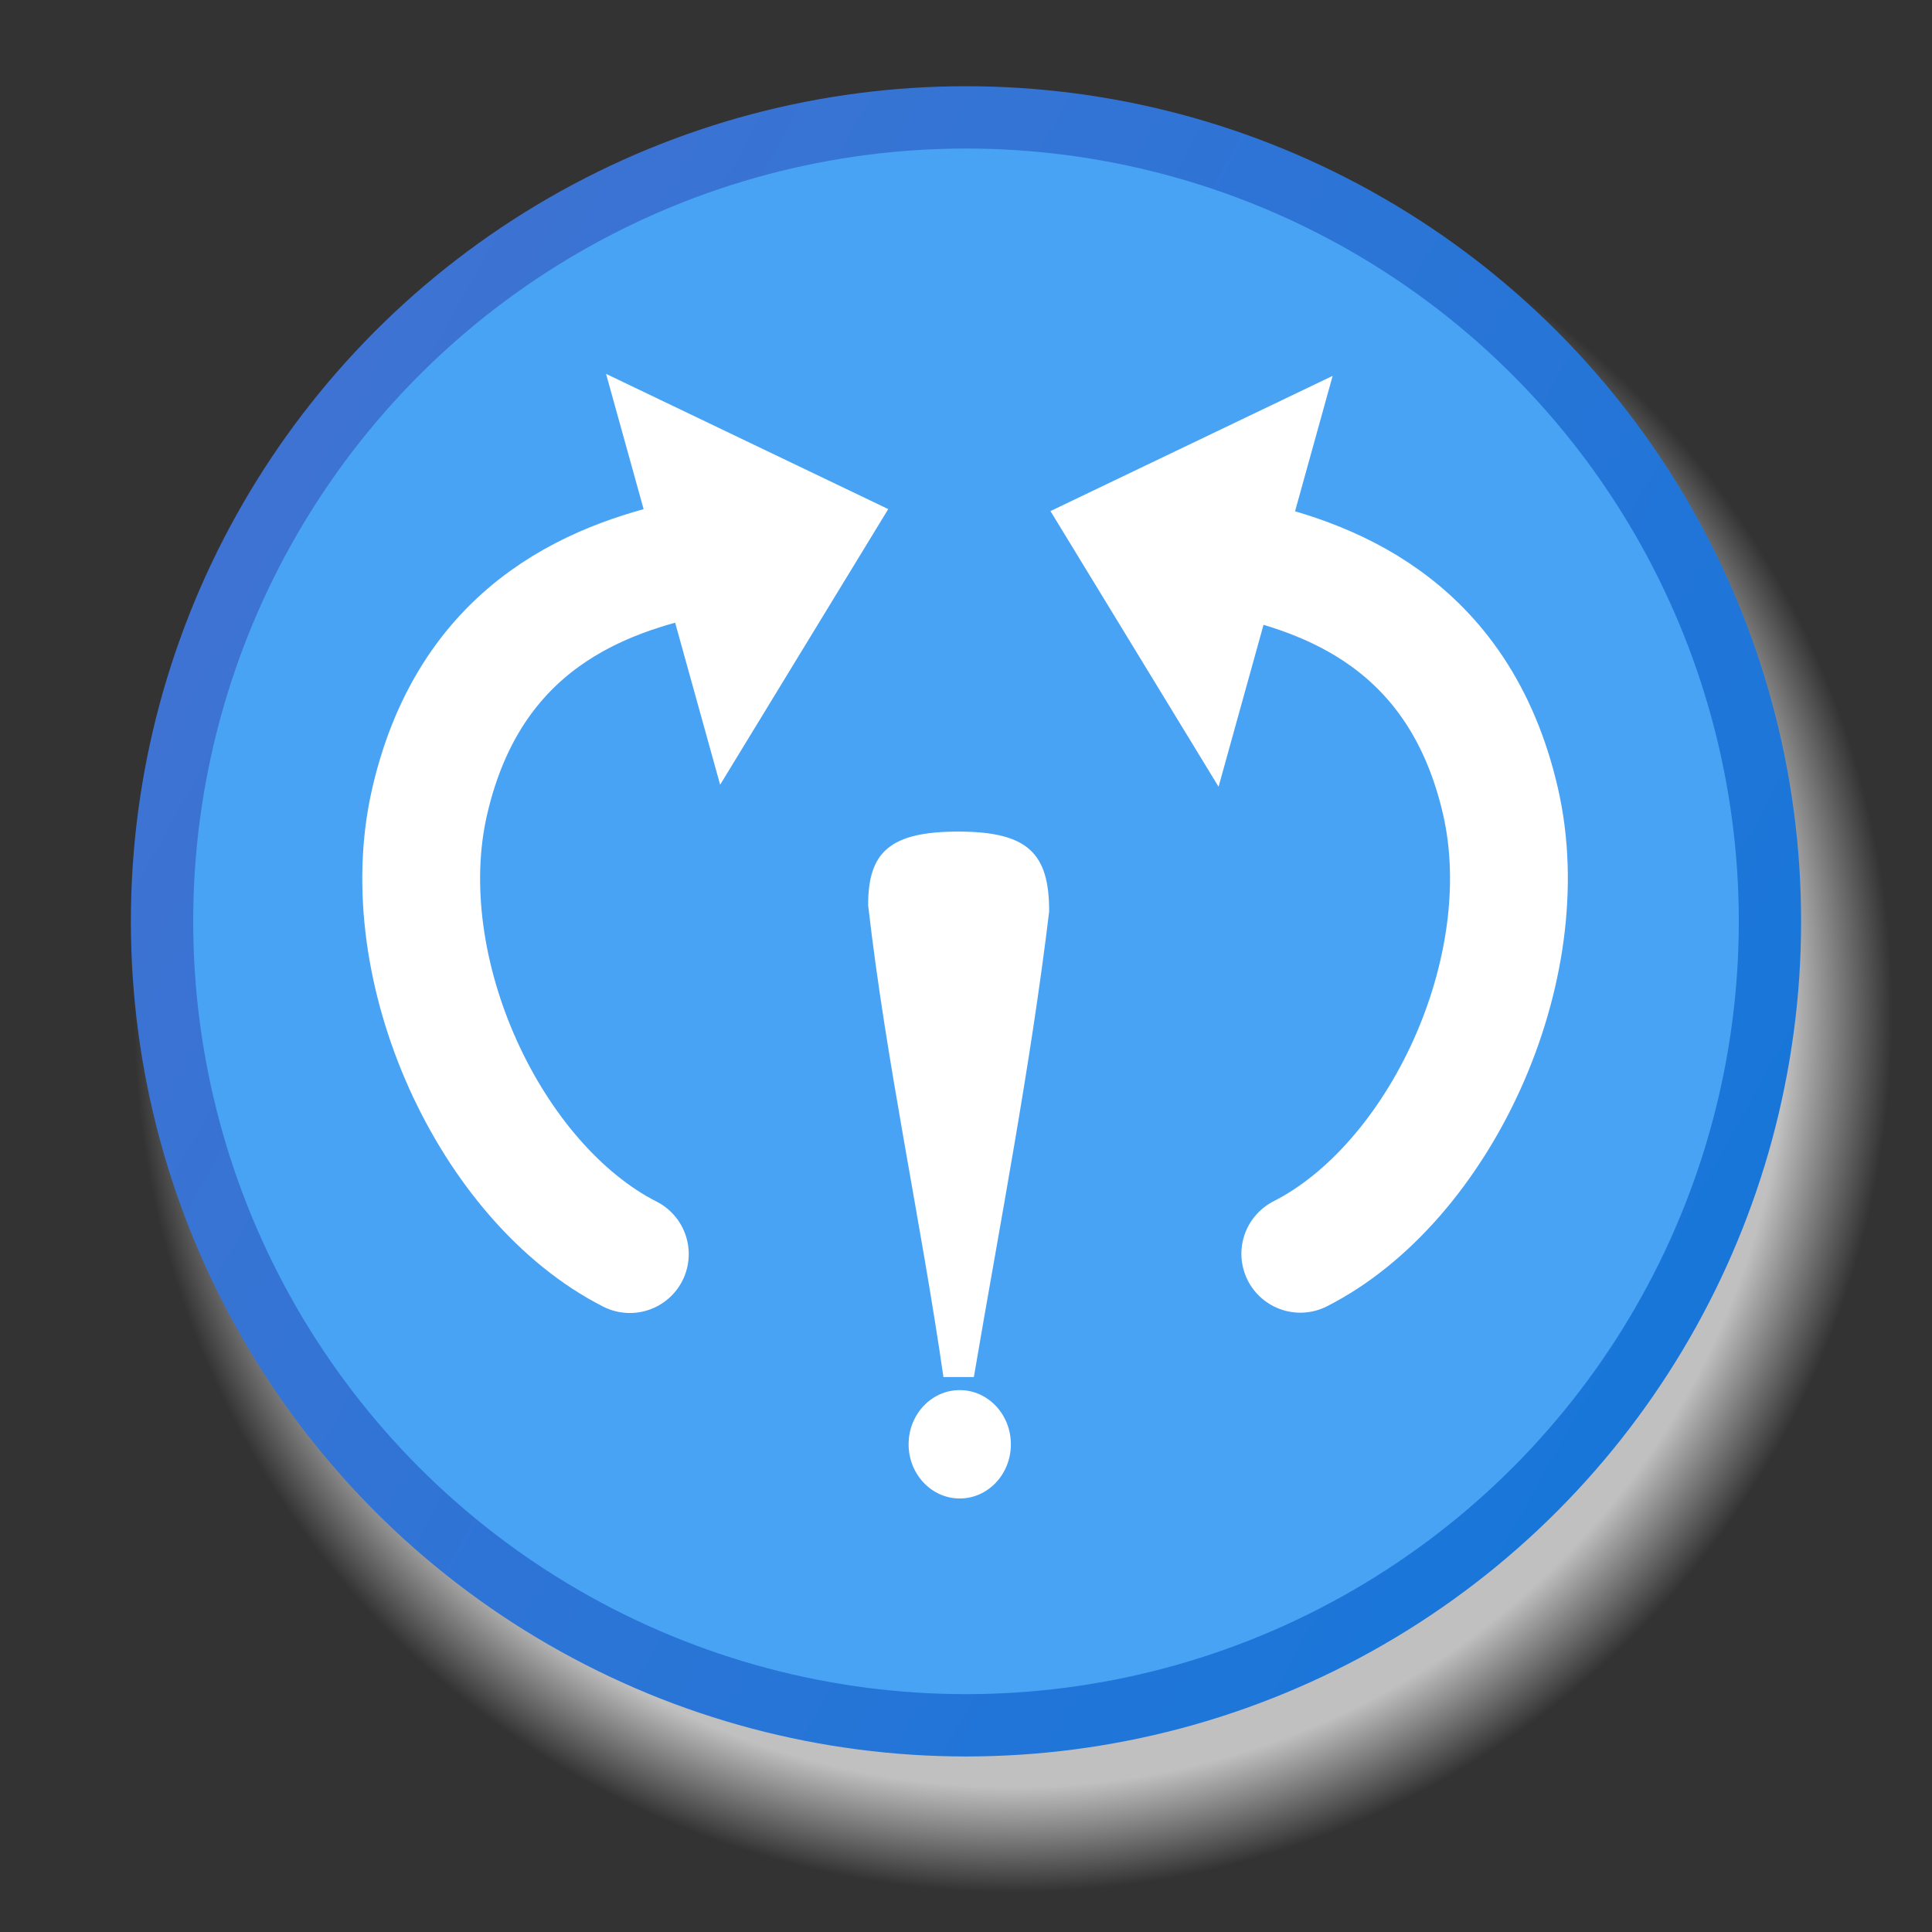
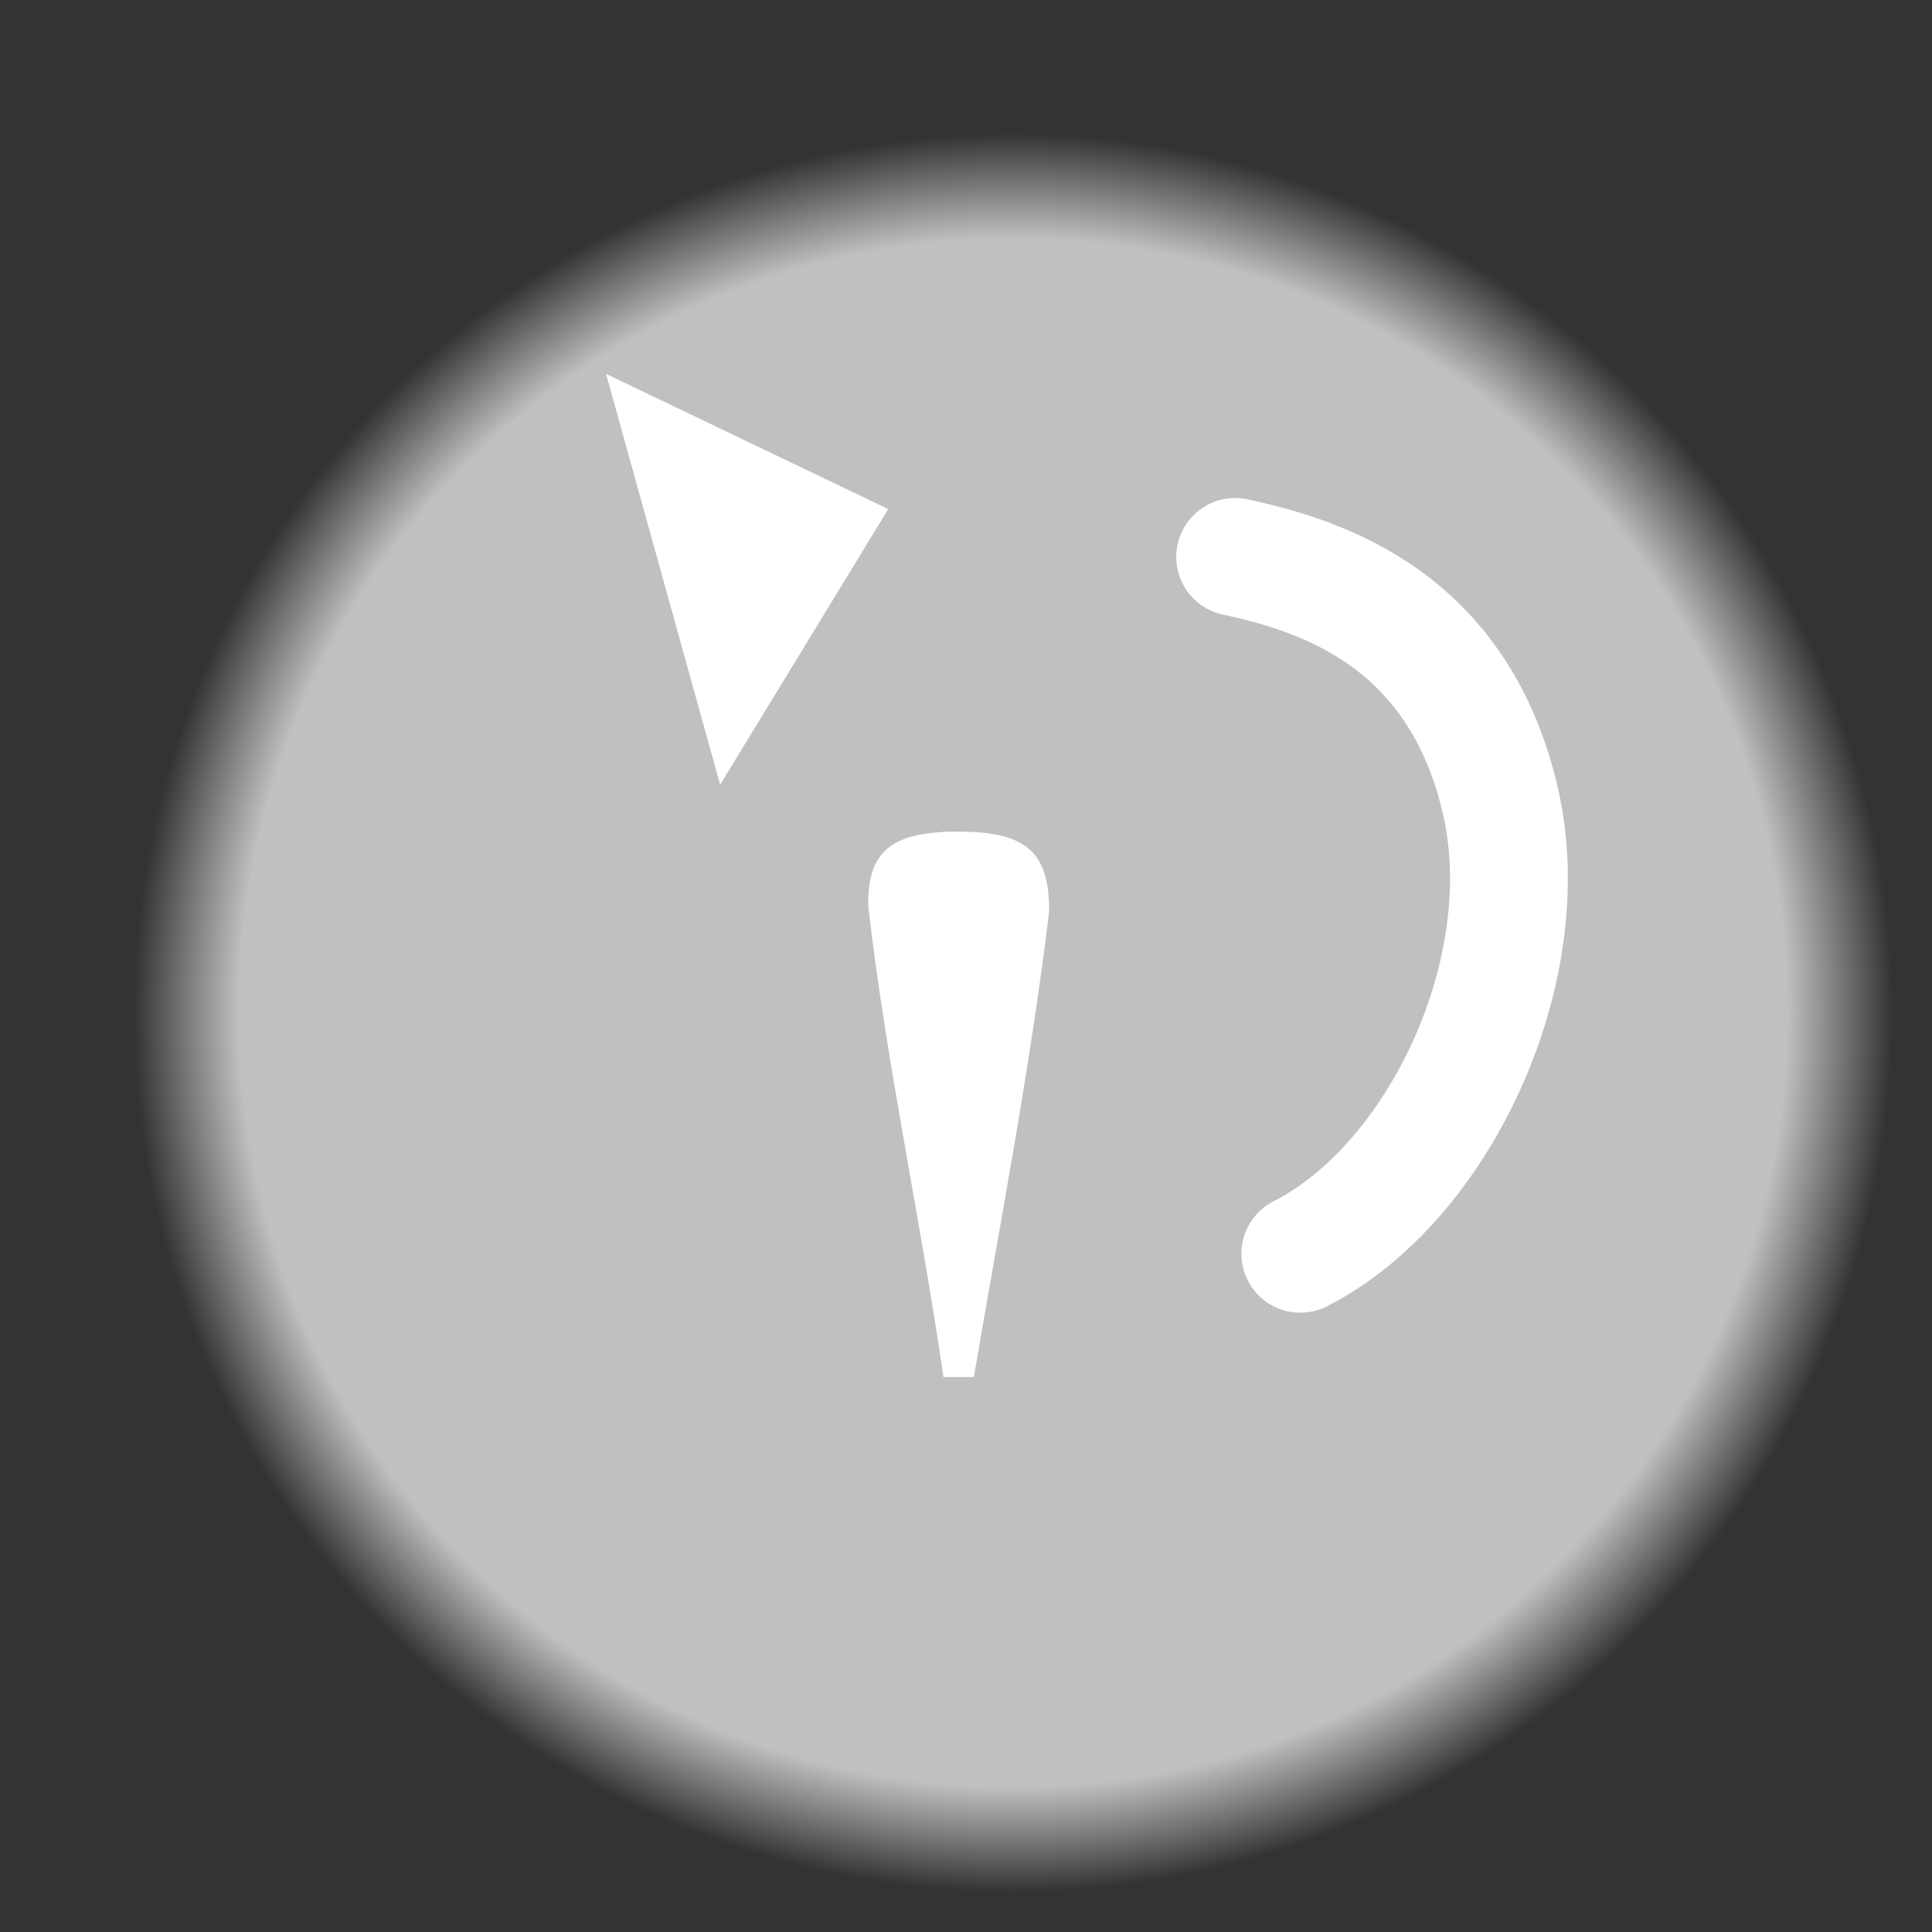
<svg xmlns="http://www.w3.org/2000/svg" xmlns:ns1="http://sodipodi.sourceforge.net/DTD/sodipodi-0.dtd" xmlns:ns2="http://www.inkscape.org/namespaces/inkscape" xmlns:xlink="http://www.w3.org/1999/xlink" version="1.0" width="620" height="620" viewBox="0 0 62 62" id="svg0" ns1:version="0.32" ns2:version="0.48.0 r9654" ns1:docname="Emblem-blue-contradict.svg" ns2:output_extension="org.inkscape.output.svg.inkscape">
  <rect x="0" y="0" width="62" height="62" fill="#333333" stroke="none" />
  <ns1:namedview ns2:window-height="778" ns2:window-width="1280" ns2:pageshadow="2" ns2:pageopacity="0.0" guidetolerance="10.0" gridtolerance="10.0" objecttolerance="10.0" borderopacity="1.0" bordercolor="#666666" pagecolor="#ffffff" id="base" ns2:zoom="1.0466418" ns2:cx="315.28463" ns2:cy="293.57457" ns2:window-x="-4" ns2:window-y="-4" ns2:current-layer="svg0" showgrid="false" ns2:window-maximized="0" />
  <defs id="defs4">
    <radialGradient id="shadowGradient" cx="32.5" cy="29.5" fx="32.5" fy="29.5" r="26.5" gradientUnits="userSpaceOnUse">
      <stop id="stop17" style="stop-color:#c0c0c0;stop-opacity:1" offset="0" />
      <stop id="stop19" style="stop-color:#c0c0c0;stop-opacity:1" offset="0.88" />
      <stop id="stop21" style="stop-color:#c0c0c0;stop-opacity:0" offset="1" />
    </radialGradient>
    <linearGradient x1="42.986" y1="7.013" x2="22.014" y2="51.987" id="fieldGradient" gradientUnits="userSpaceOnUse">
      <stop id="stop7" style="stop-color:#9ecefe;stop-opacity:1" offset="0" />
      <stop id="stop9" style="stop-color:#1388ee;stop-opacity:1" offset="1" />
    </linearGradient>
    <linearGradient x1="54.51" y1="41.179" x2="9.547" y2="16.249" id="edgeGradient" gradientUnits="userSpaceOnUse">
      <stop id="stop12" style="stop-color:#1976d9;stop-opacity:1;" offset="0" />
      <stop id="stop14" style="stop-color:#3e73d3;stop-opacity:1" offset="1" />
    </linearGradient>
    <radialGradient ns2:collect="always" xlink:href="#shadowGradient" id="radialGradient3012" gradientUnits="userSpaceOnUse" cx="32.5" cy="29.5" fx="32.5" fy="29.5" r="26.5" />
    <linearGradient ns2:collect="always" xlink:href="#edgeGradient" id="linearGradient3016" gradientUnits="userSpaceOnUse" x1="54.51" y1="41.179" x2="9.547" y2="16.249" />
  </defs>
  <circle cx="32.5" cy="29.5" r="26.5" transform="matrix(1.065,0,0,1.065,-2.1,1.086)" id="shadow" style="fill:url(#radialGradient3012);stroke:none" ns1:cx="32.5" ns1:cy="29.5" ns1:rx="26.5" ns1:ry="26.5" />
-   <circle cx="31" cy="31" r="25.8" id="field" style="fill:#49a3f4;fill-opacity:1;stroke:url(#linearGradient3016);stroke-width:2" ns1:cx="31" ns1:cy="31" ns1:rx="25.799999" ns1:ry="25.799999" transform="translate(0,-1.433)" />
-   <path ns2:connector-curvature="0" id="path6380-2" style="fill:#ffffff;fill-opacity:1;stroke:none" d="m 32.44,46.349 c 0,0.961 -0.735,1.739 -1.641,1.739 -0.906,0 -1.641,-0.779 -1.641,-1.739 0,-0.961 0.735,-1.739 1.641,-1.739 0.906,0 1.641,0.779 1.641,1.739 l 0,0 z" />
-   <path ns2:connector-curvature="0" id="path12585-2" style="fill:none;stroke:#ffffff;stroke-width:3.781;stroke-linecap:round;stroke-linejoin:miter" d="m 22.303,17.883 c -2.869,0.614 -7.183,2.047 -8.516,7.843 -1.245,5.414 1.962,12.249 6.425,14.519" />
  <path ns2:connector-curvature="0" id="path12585-2-7" style="fill:none;stroke:#ffffff;stroke-width:3.781;stroke-linecap:round;stroke-linejoin:miter" d="m 39.637,17.873 c 2.869,0.614 7.183,2.047 8.516,7.843 1.245,5.414 -1.962,12.249 -6.425,14.519" />
  <path ns2:connector-curvature="0" id="path2793-1" style="fill:#ffffff;fill-opacity:1;stroke:none" d="m 28.504,16.338 -5.394,8.845 -3.661,-13.185 9.055,4.339 z" />
-   <path ns2:connector-curvature="0" id="path2793-1-4" style="fill:#ffffff;fill-opacity:1;stroke:none" d="m 33.711,16.402 5.394,8.845 3.661,-13.185 -9.055,4.339 z" />
  <path ns2:connector-curvature="0" id="text6373-4-1" style="font-size:32px;font-style:normal;font-weight:normal;fill:#ffffff;fill-opacity:1;stroke:none;font-family:Bitstream Vera Sans" d="m 31.253,44.191 -0.977,0 c -0.73,-5.049 -1.836,-10.079 -2.416,-15.137 -0.006,-1.713 0.699,-2.375 2.93,-2.367 2.2,0.008 2.885,0.703 2.878,2.571 -0.602,4.986 -1.57,9.96 -2.416,14.933 z" />
</svg>